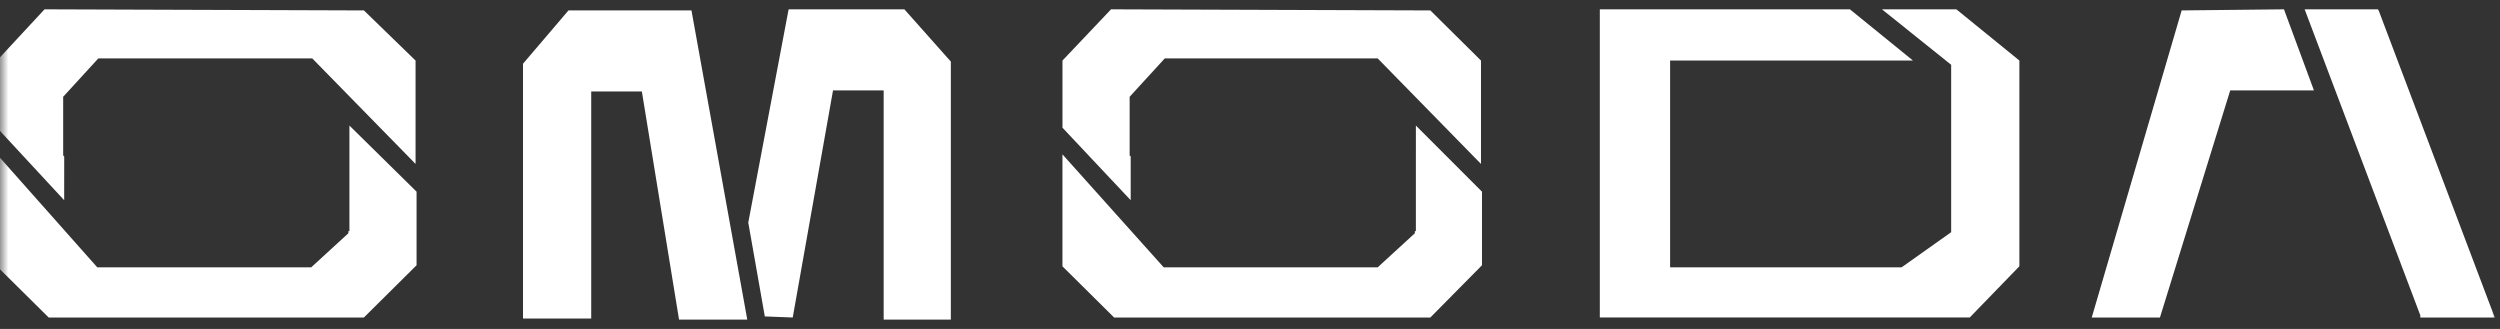
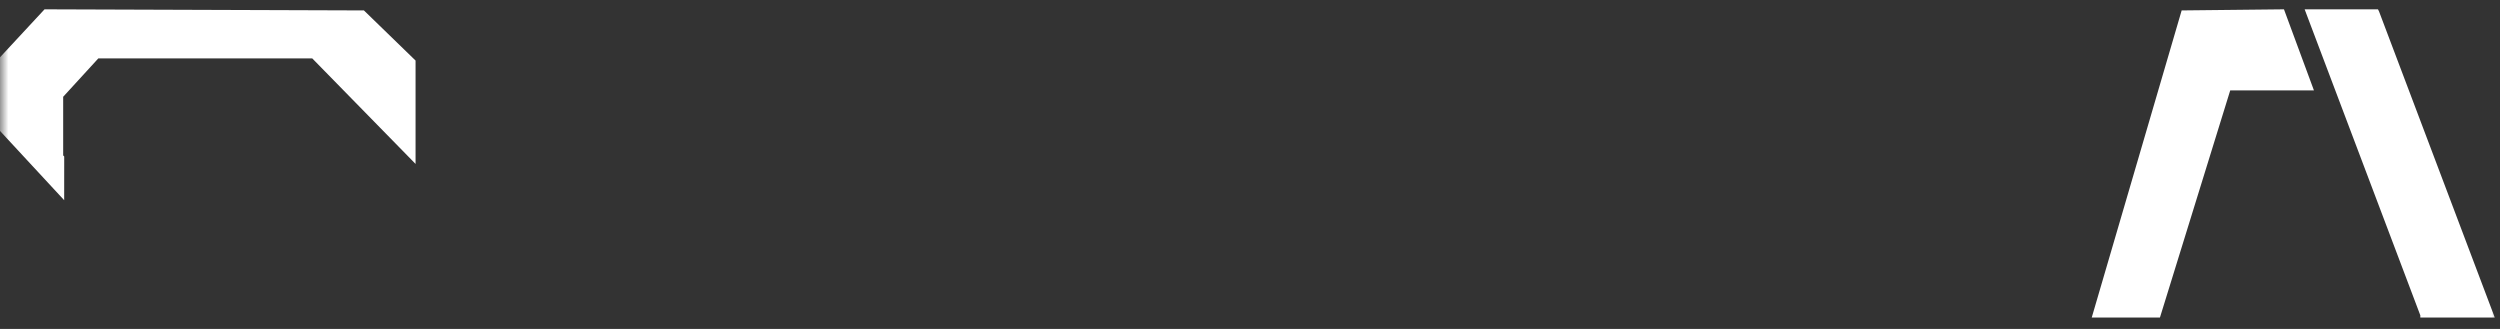
<svg xmlns="http://www.w3.org/2000/svg" width="152" height="20" viewBox="0 0 152 20" fill="none">
  <rect x="0" y="0" width="152" height="20" fill="#333333" stroke="none" />
  <mask id="mask0_53_1093" style="mask-type:luminance" maskUnits="userSpaceOnUse" x="0" y="0" width="152" height="20">
    <path d="M0 0H152V20H0V0Z" fill="white" />
  </mask>
  <g mask="url(#mask0_53_1093)">
    <path d="M144.646 0.697L144.582 0.569H140.123L147.156 19.174V19.304H151.681L144.646 0.697ZM132.645 0.634L127.178 19.304H131.325L135.598 5.495H140.687L138.865 0.567L132.645 0.634ZM3.904 9.514L3.841 9.449V5.884L5.979 3.55H18.984L25.266 9.967V3.682L22.126 0.634L2.708 0.567L-0.182 3.68V7.764L3.902 12.172L3.904 9.514Z" fill="white" />
-     <path d="M21.245 14.052H21.182V14.182L18.92 16.255H5.915L-0.184 9.384V16.192L2.96 19.304H22.124L25.327 16.127V11.654L21.245 7.634V14.052ZM68.746 9.514L68.682 9.449V5.884L70.819 3.55H83.762L90.044 9.967V3.682L86.966 0.634L67.552 0.567L64.599 3.68V7.764L68.746 12.172V9.514Z" fill="white" />
-     <path d="M86.085 14.052H86.023V14.182L83.761 16.255H70.754L64.597 9.384V16.192L67.738 19.304H86.965L90.105 16.127V11.654L86.086 7.634L86.085 14.052ZM47.948 0.567L45.495 13.534L46.501 19.239L48.198 19.304L50.648 5.495H53.727V19.432H57.811V3.745L54.986 0.567H47.949H47.948ZM34.563 0.634L31.799 3.874V19.367H35.946V5.56H39.025L41.286 19.432H45.434L42.041 0.634H34.563ZM114.422 0.567L118.631 3.939V14.117L115.616 16.255H101.542V3.68H116.307L112.474 0.567H97.269V19.3H119.763L122.778 16.19V3.68L118.947 0.567H114.422Z" fill="white" />
  </g>
</svg>